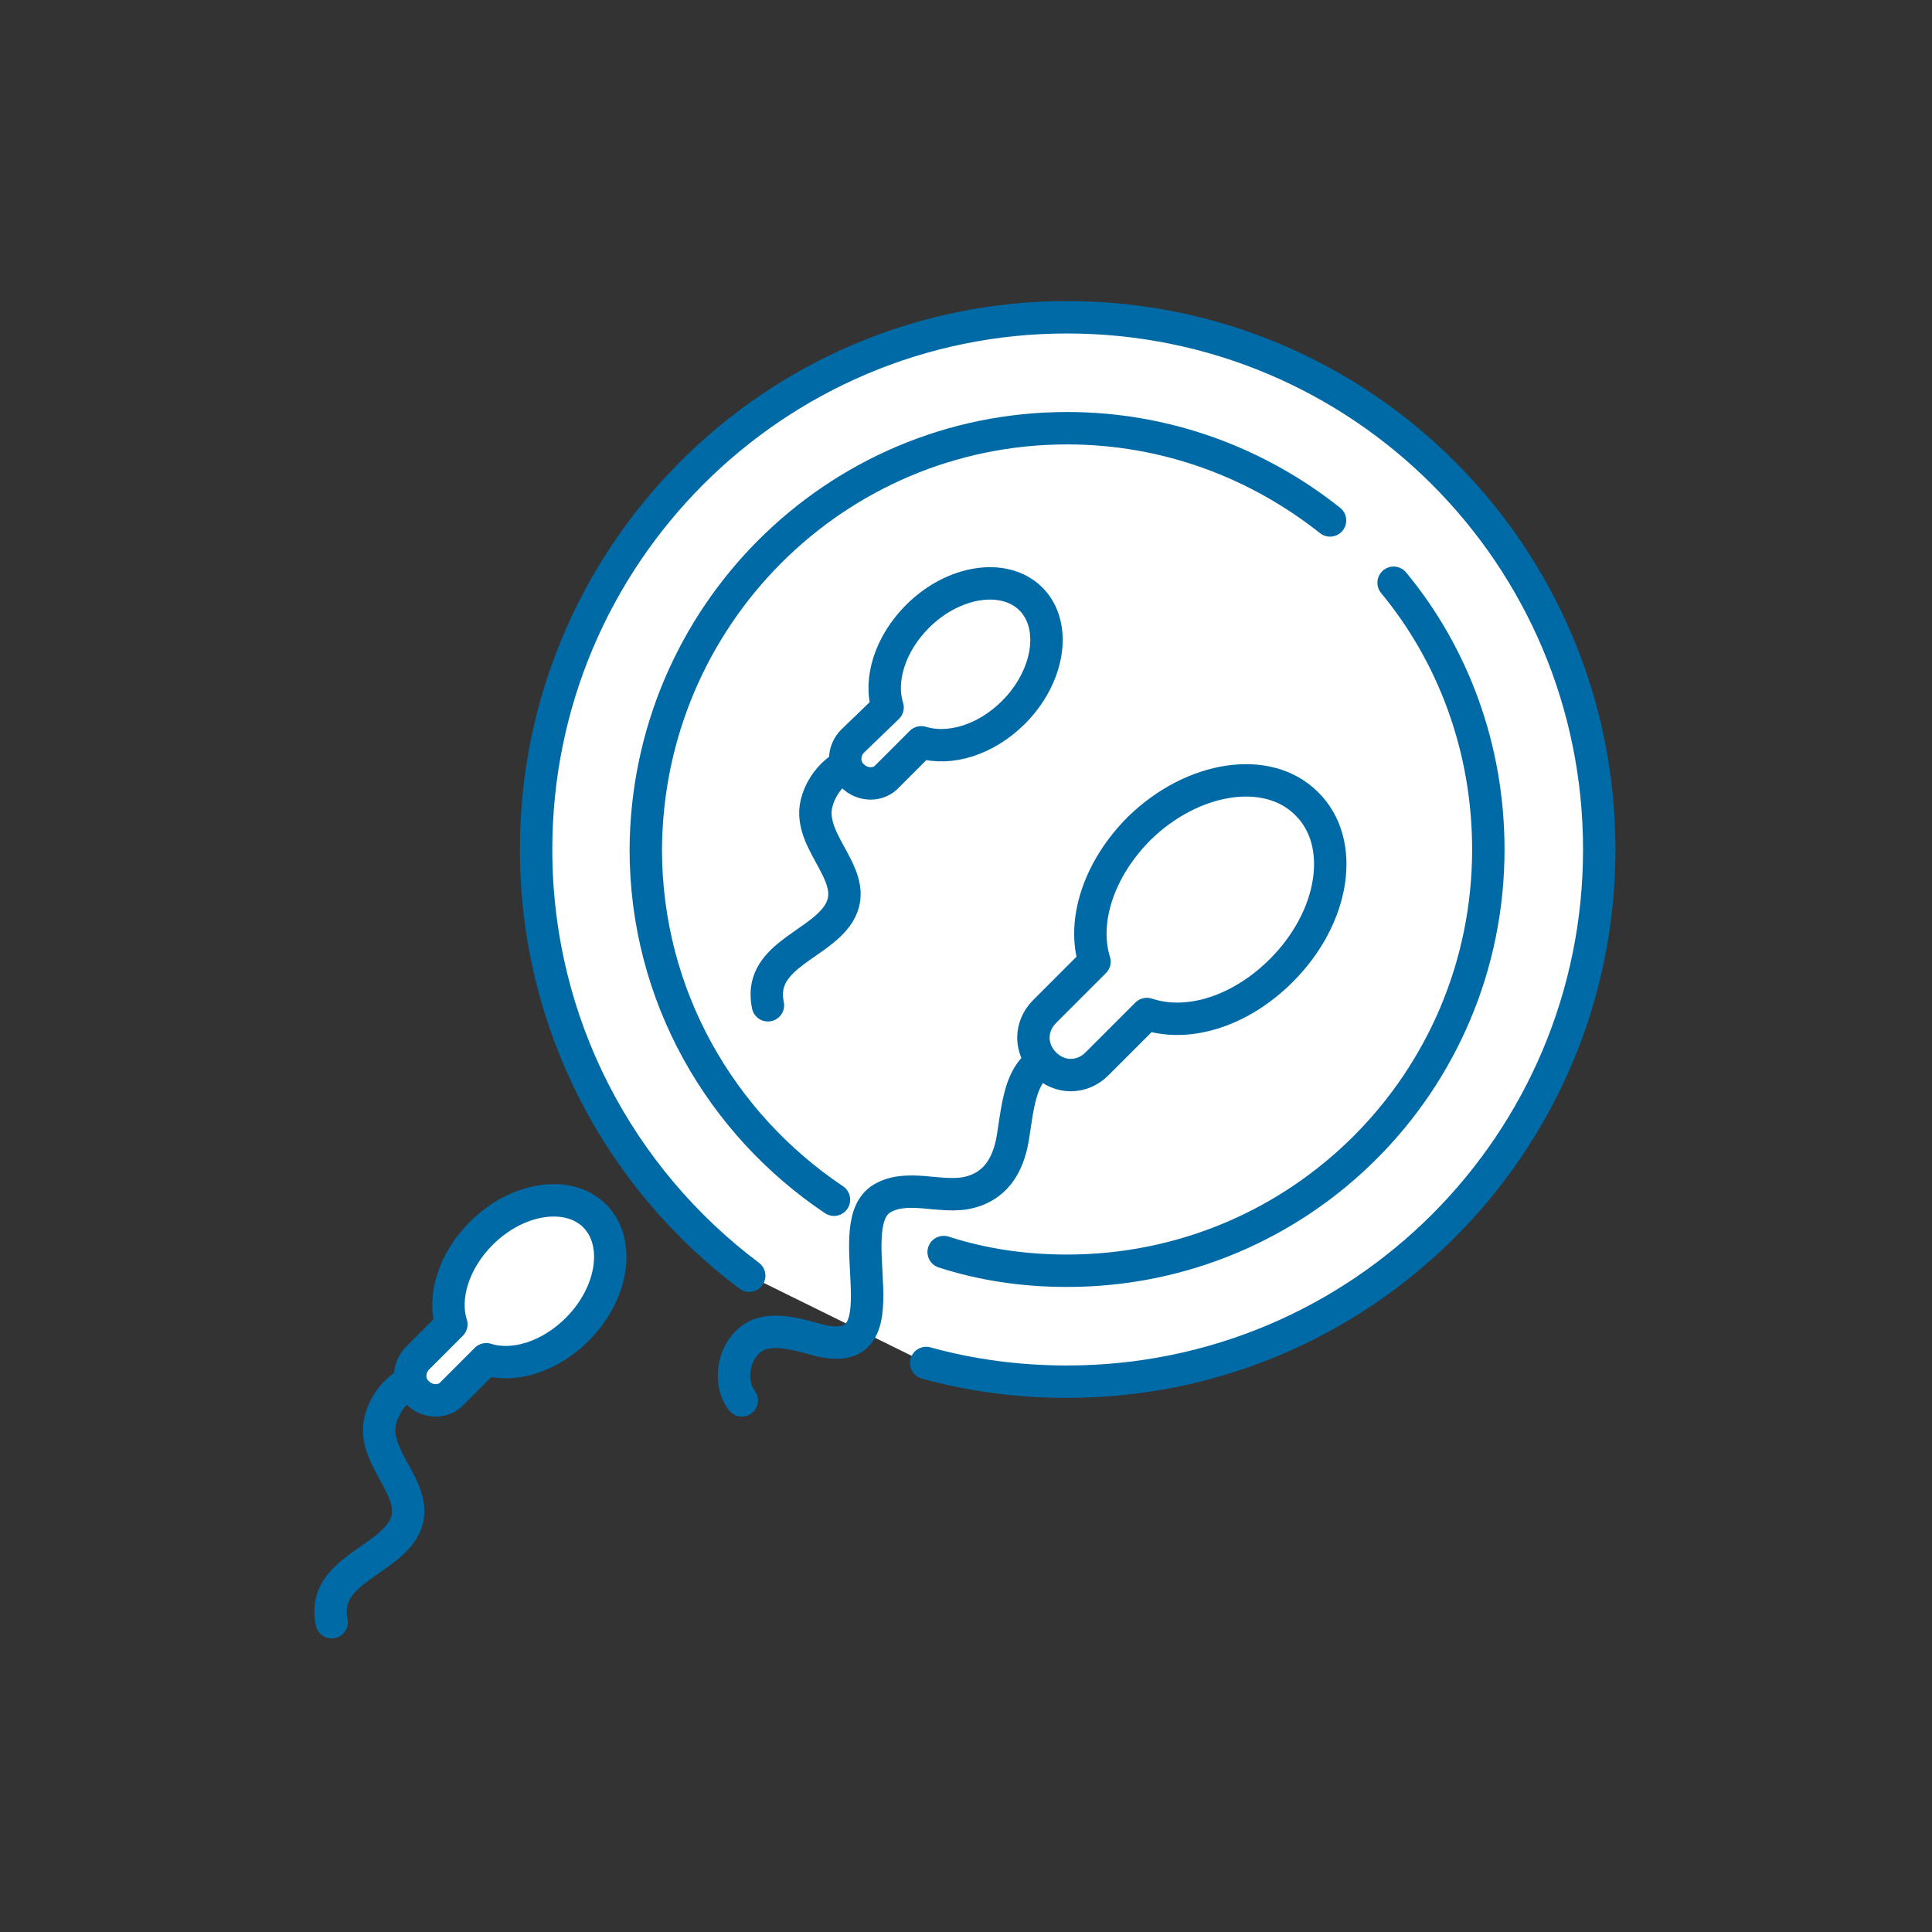
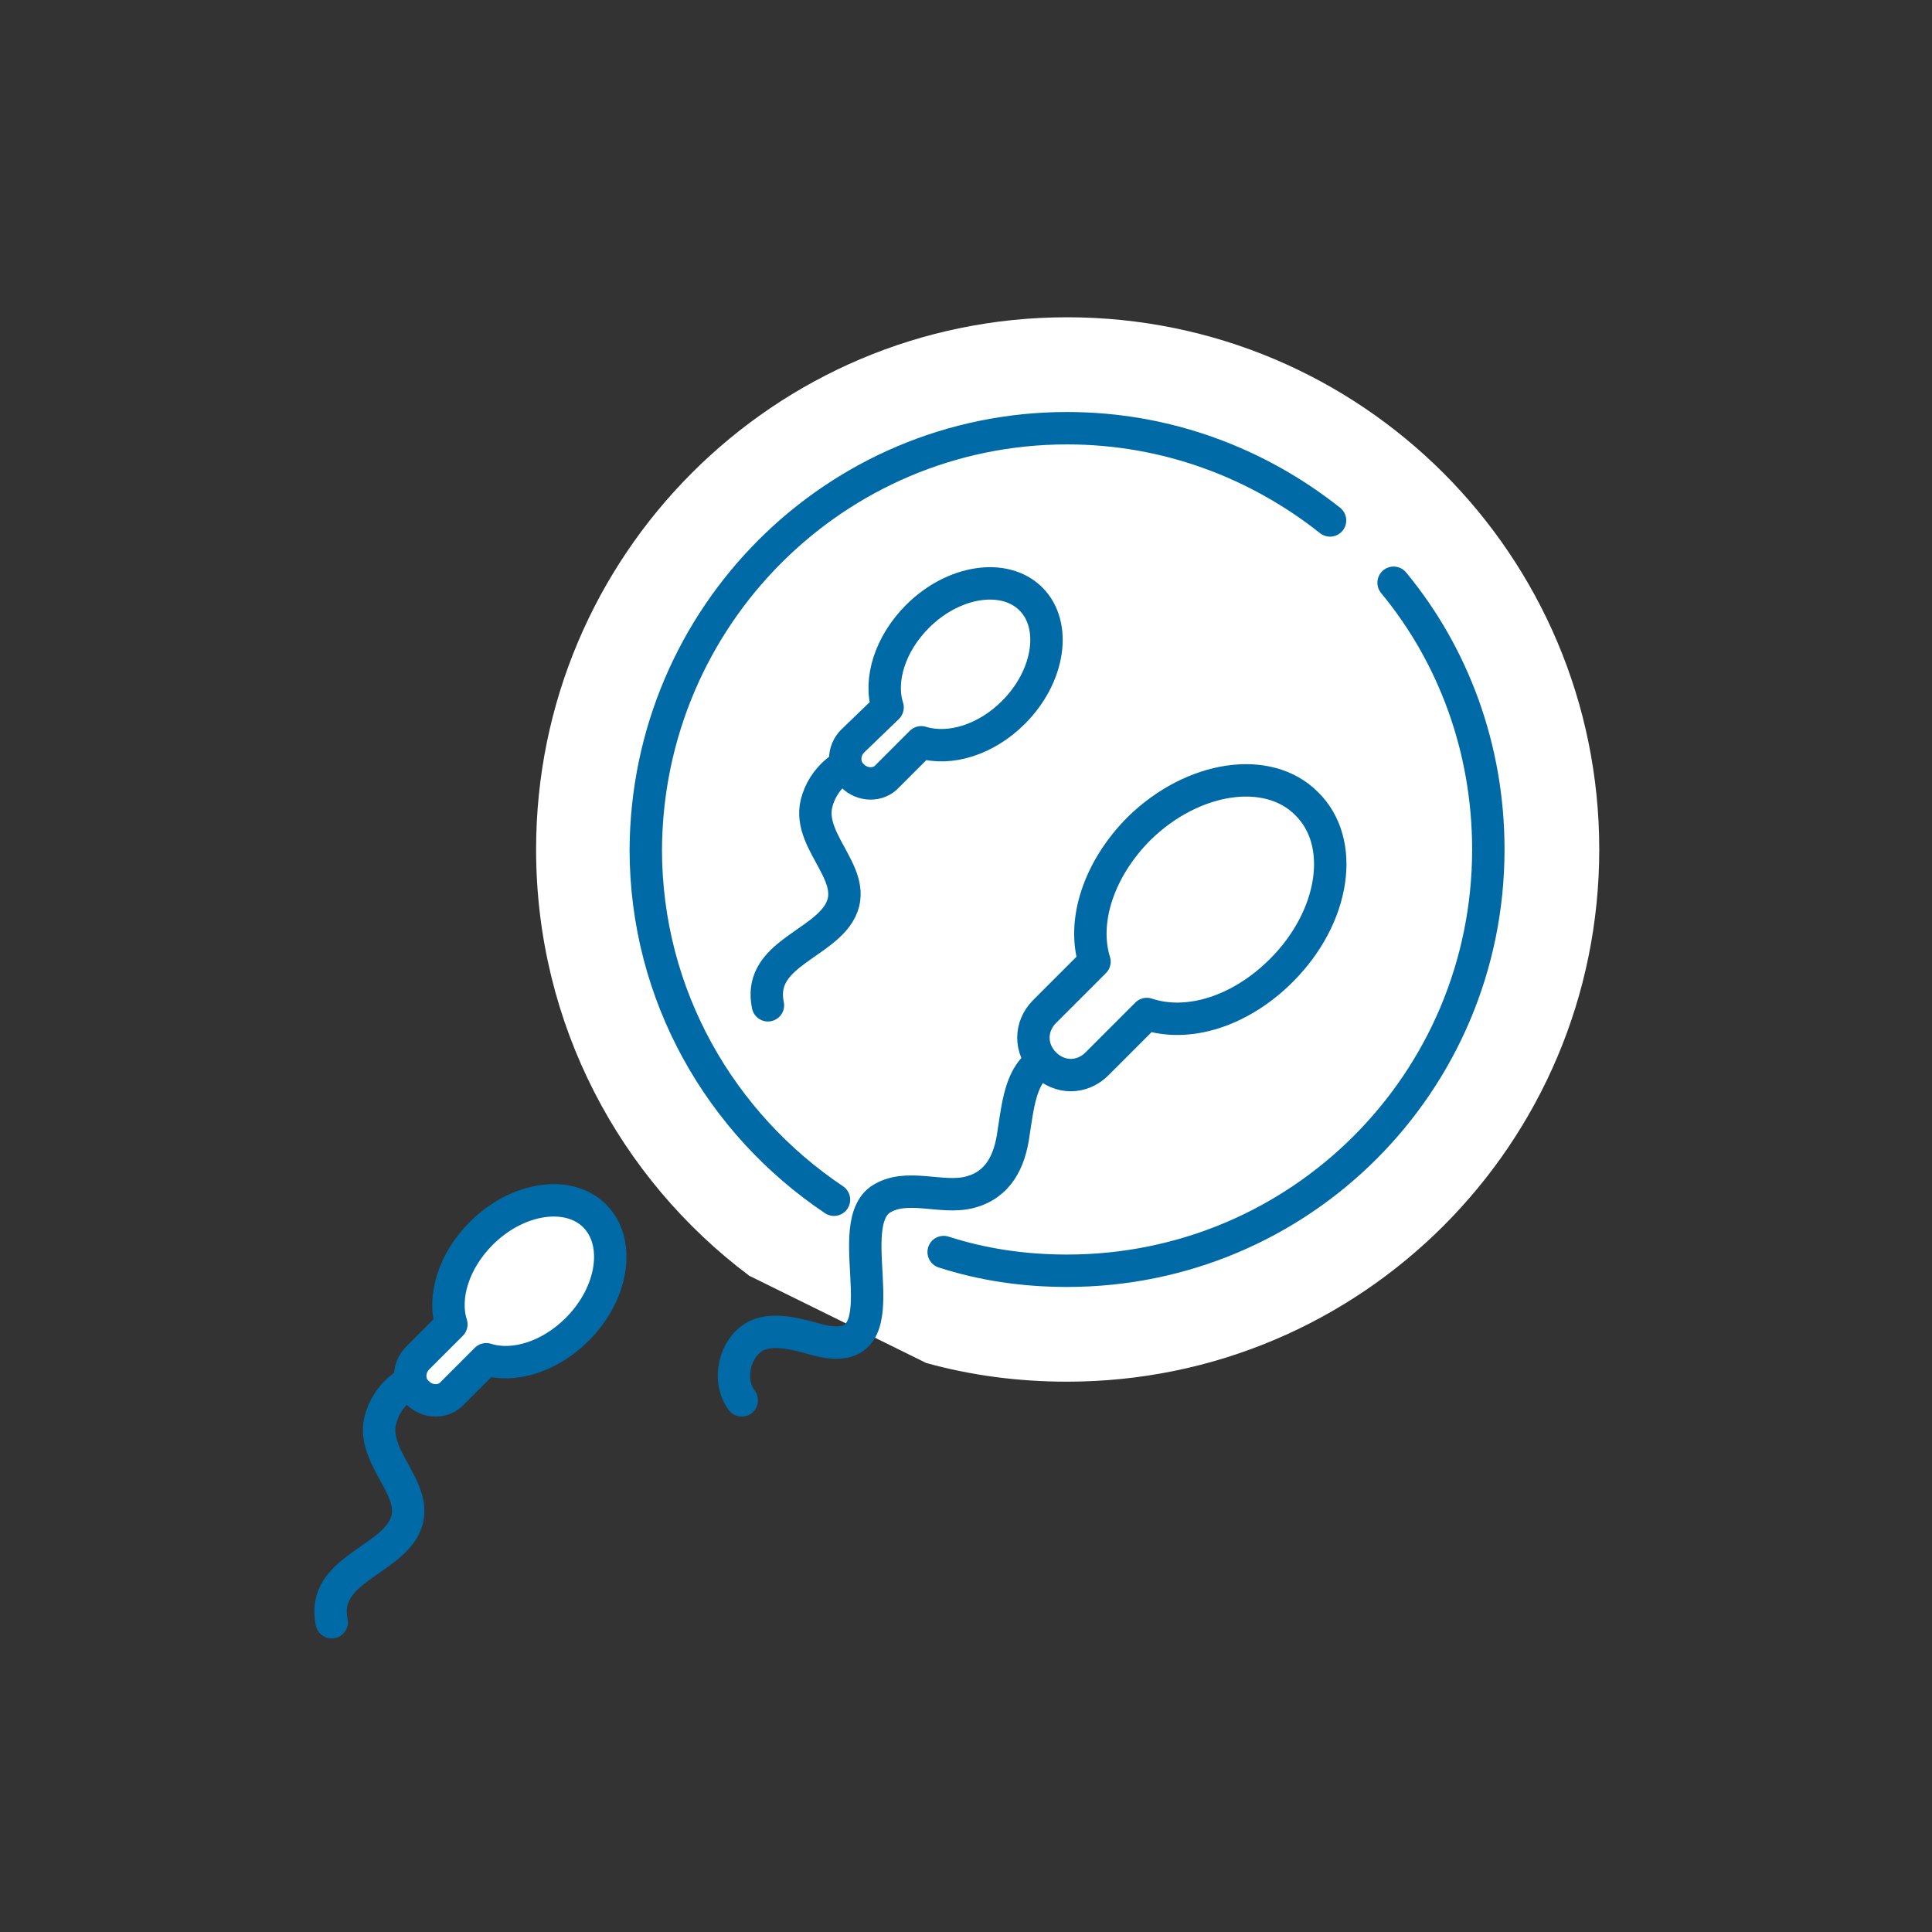
<svg xmlns="http://www.w3.org/2000/svg" width="180" height="180" viewBox="0 0 180 180" fill="none">
  <rect x="0" y="0" width="180" height="180" fill="#333333" stroke="none" />
  <path d="M69.804 118.858C57.727 109.8 49.947 95.401 49.947 79.144C49.947 51.739 72.127 29.56 99.415 29.56C126.82 29.56 148.999 51.739 148.999 79.144C148.999 106.549 126.82 128.728 99.415 128.728C94.886 128.728 90.474 128.148 86.293 126.986" fill="white" />
-   <path d="M69.804 118.858C57.727 109.8 49.947 95.401 49.947 79.144C49.947 51.739 72.127 29.56 99.415 29.56C126.82 29.56 148.999 51.739 148.999 79.144C148.999 106.549 126.82 128.728 99.415 128.728C94.886 128.728 90.474 128.148 86.293 126.986" stroke="#006AA6" stroke-width="3.019" stroke-miterlimit="10" stroke-linecap="round" stroke-linejoin="round" />
  <path d="M129.839 54.294C135.413 61.029 138.664 69.738 138.664 79.144C138.664 100.859 121.13 118.393 99.415 118.393C95.351 118.393 91.519 117.813 87.919 116.651" fill="white" />
  <path d="M129.839 54.294C135.413 61.029 138.664 69.738 138.664 79.144C138.664 100.859 121.13 118.393 99.415 118.393C95.351 118.393 91.519 117.813 87.919 116.651" stroke="#006AA6" stroke-width="3.019" stroke-miterlimit="10" stroke-linecap="round" stroke-linejoin="round" />
  <path d="M77.7 111.775C67.133 104.691 60.166 92.731 60.166 79.144C60.282 57.429 77.817 39.895 99.415 39.895C108.705 39.895 117.182 43.146 123.917 48.488" fill="white" />
  <path d="M77.7 111.775C67.133 104.691 60.166 92.731 60.166 79.144C60.282 57.429 77.817 39.895 99.415 39.895C108.705 39.895 117.182 43.146 123.917 48.488" stroke="#006AA6" stroke-width="3.019" stroke-miterlimit="10" stroke-linecap="round" stroke-linejoin="round" />
  <path d="M99.764 98.072C95.235 98.421 95.003 101.904 94.422 105.62C94.074 108.175 93.029 110.381 90.358 111.078C87.687 111.775 84.436 110.149 81.997 111.775C78.165 114.562 84.436 126.754 76.424 124.896C74.682 124.432 72.243 123.619 70.501 124.432C68.411 125.477 67.714 128.612 69.108 130.47" stroke="#006AA6" stroke-width="3.019" stroke-miterlimit="10" stroke-linecap="round" stroke-linejoin="round" />
  <path d="M119.389 90.408C124.382 85.415 125.427 78.448 121.711 74.848C118.111 71.248 111.144 72.293 106.151 77.17C102.319 81.002 100.809 85.879 101.97 89.595L97.325 94.24C95.932 95.634 95.932 97.724 97.325 99.117C98.719 100.511 100.809 100.511 102.202 99.117L106.847 94.472C110.679 95.75 115.557 94.24 119.389 90.408Z" fill="white" stroke="#006AA6" stroke-width="3.019" stroke-miterlimit="10" stroke-linecap="round" stroke-linejoin="round" />
  <path d="M40.542 128.148C38.103 128.148 36.013 130.006 35.432 132.328C34.503 136.16 39.961 139.296 37.29 142.895C35.2 145.682 29.974 146.727 30.904 151.14" stroke="#006AA6" stroke-width="3.019" stroke-miterlimit="10" stroke-linecap="round" stroke-linejoin="round" />
  <path d="M53.78 123.851C57.148 120.484 57.844 115.723 55.406 113.284C52.967 110.846 48.206 111.542 44.839 114.91C42.284 117.464 41.239 120.832 42.052 123.387L38.916 126.522C37.987 127.451 37.987 128.961 38.916 129.773C39.845 130.702 41.355 130.702 42.168 129.773L45.303 126.638C47.858 127.451 51.225 126.406 53.78 123.851Z" fill="white" stroke="#006AA6" stroke-width="3.019" stroke-miterlimit="10" stroke-linecap="round" stroke-linejoin="round" />
  <path d="M81.184 70.668C78.746 70.668 76.655 72.525 76.075 74.848C75.146 78.68 80.604 81.815 77.933 85.415C75.843 88.202 70.617 89.247 71.546 93.66" stroke="#006AA6" stroke-width="3.019" stroke-miterlimit="10" stroke-linecap="round" stroke-linejoin="round" />
  <path d="M94.423 66.371C97.79 63.003 98.487 58.242 96.048 55.804C93.61 53.365 88.849 54.062 85.481 57.429C82.927 59.984 81.881 63.352 82.694 65.906L79.443 69.041C78.514 69.971 78.514 71.48 79.443 72.293C80.372 73.222 81.881 73.222 82.694 72.293L85.829 69.158C88.5 69.971 91.868 68.925 94.423 66.371Z" fill="white" stroke="#006AA6" stroke-width="3.019" stroke-miterlimit="10" stroke-linecap="round" stroke-linejoin="round" />
</svg>